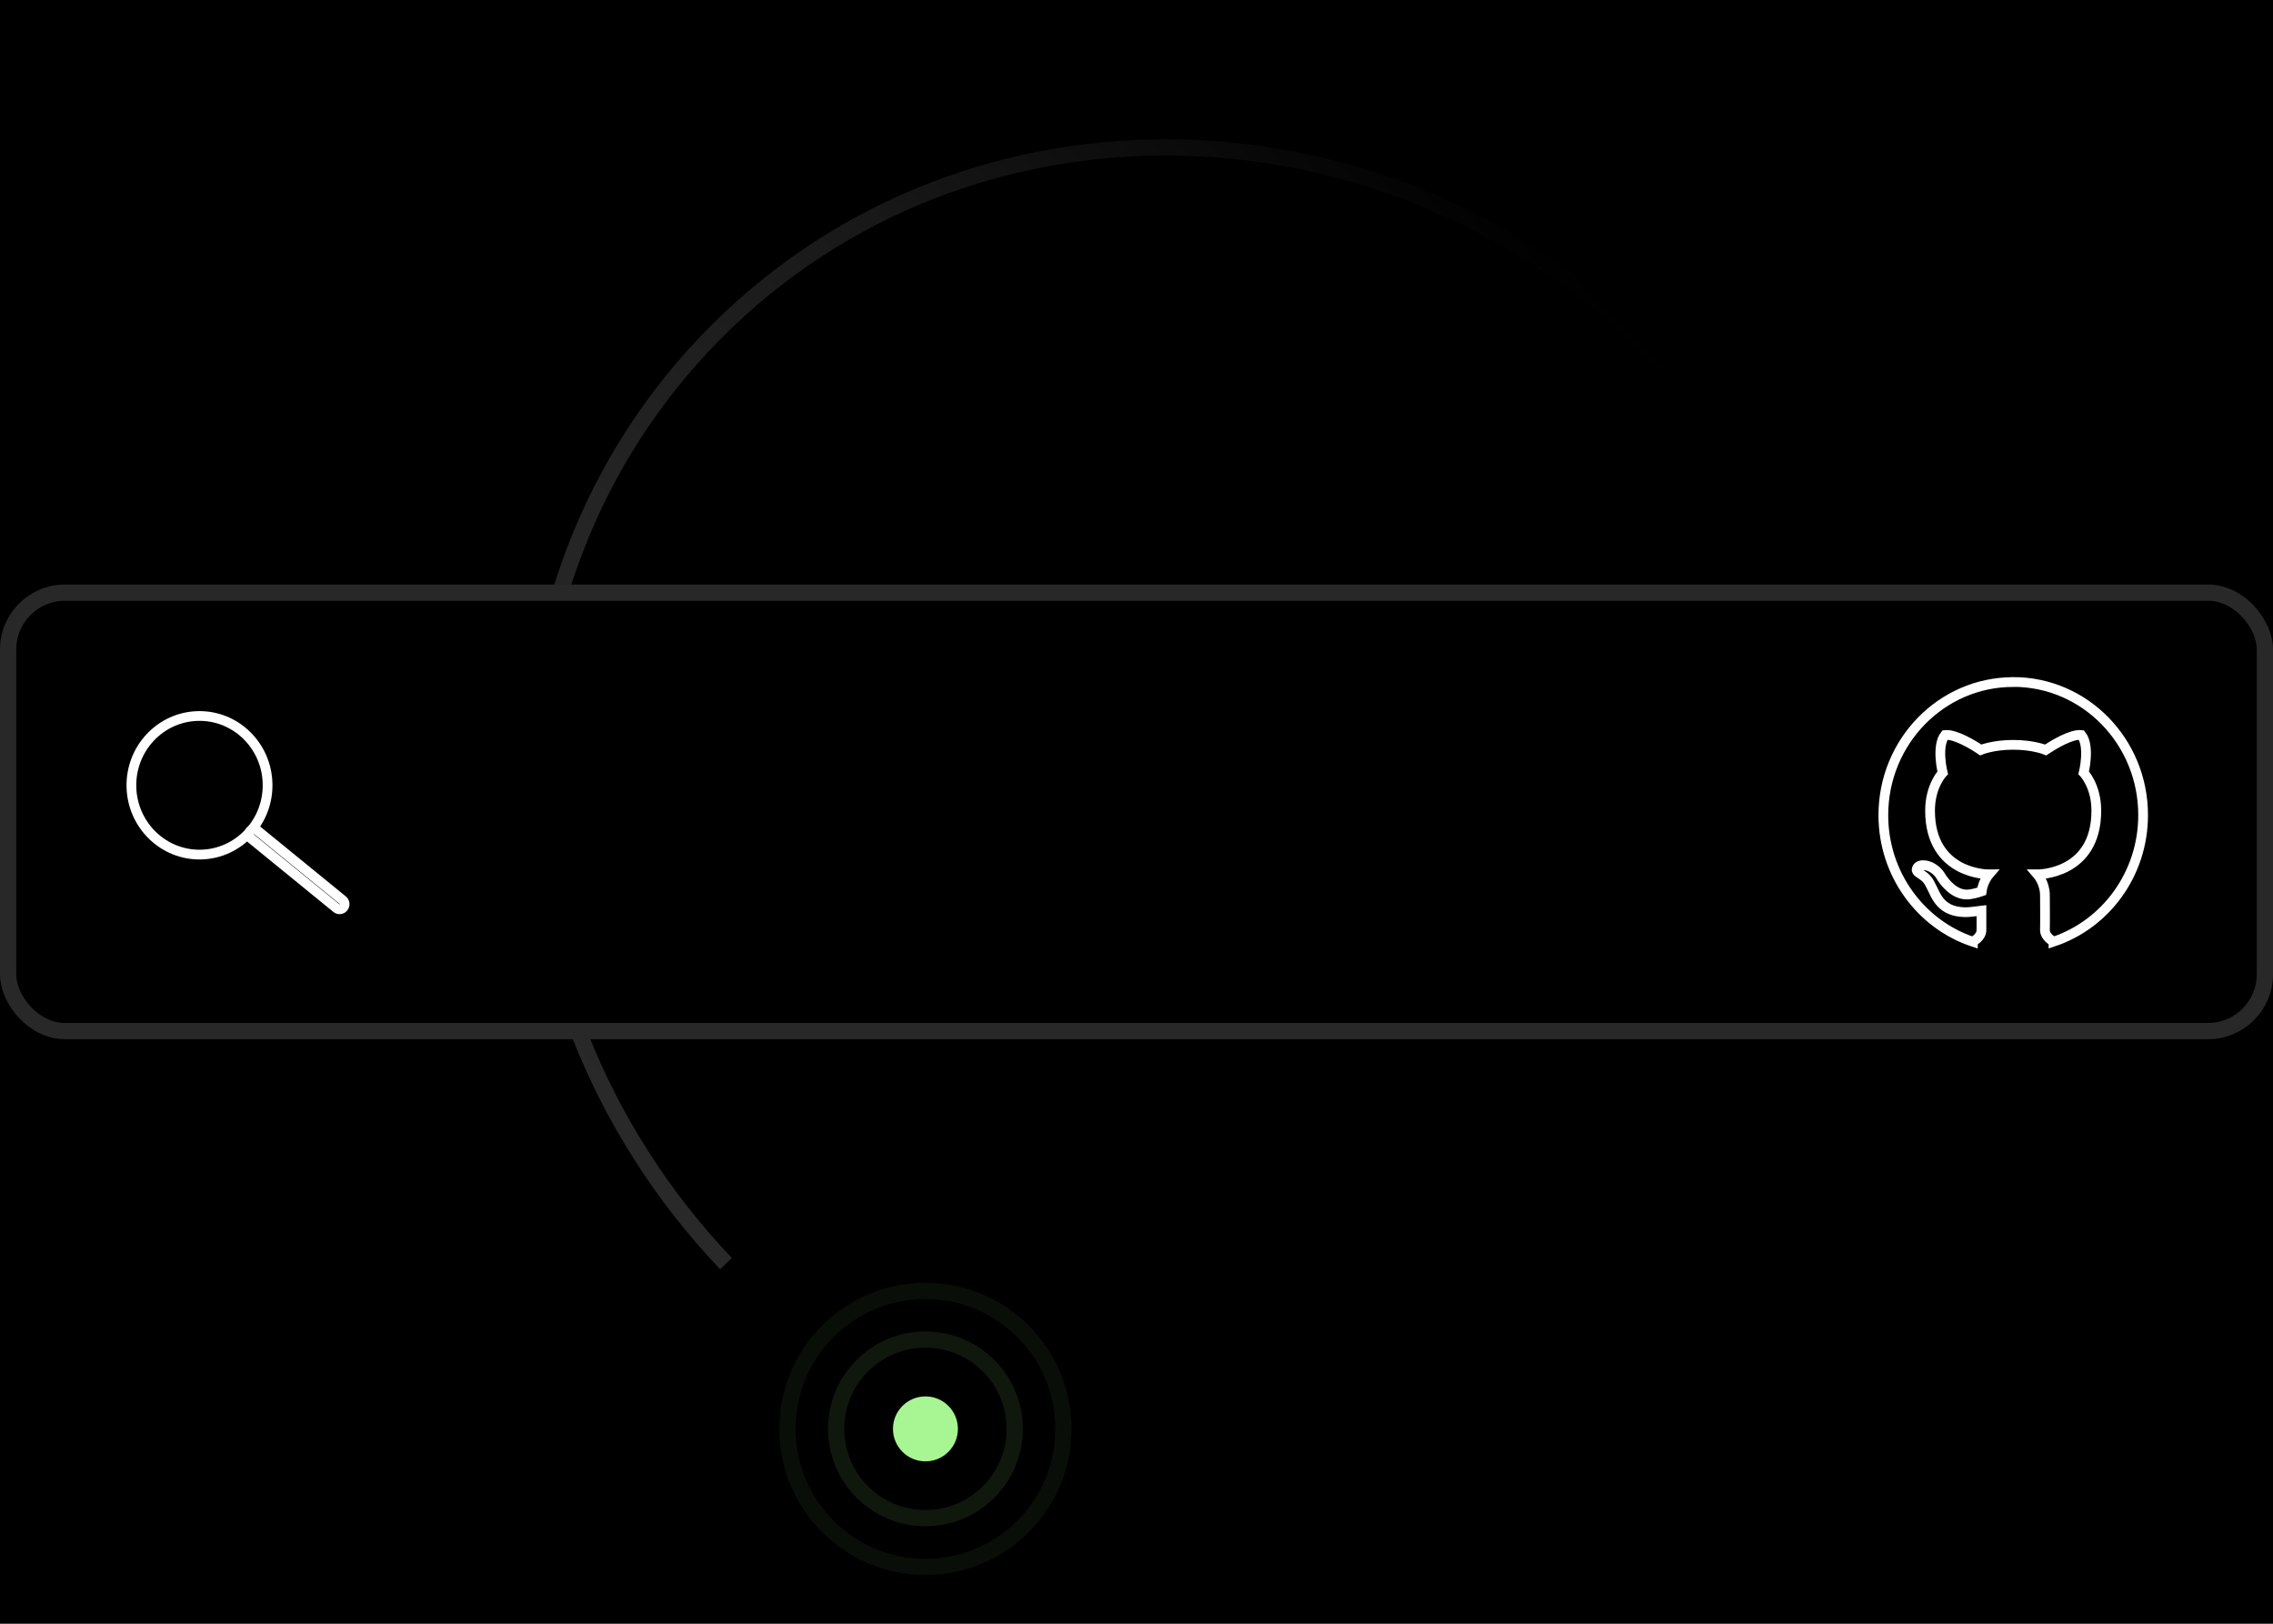
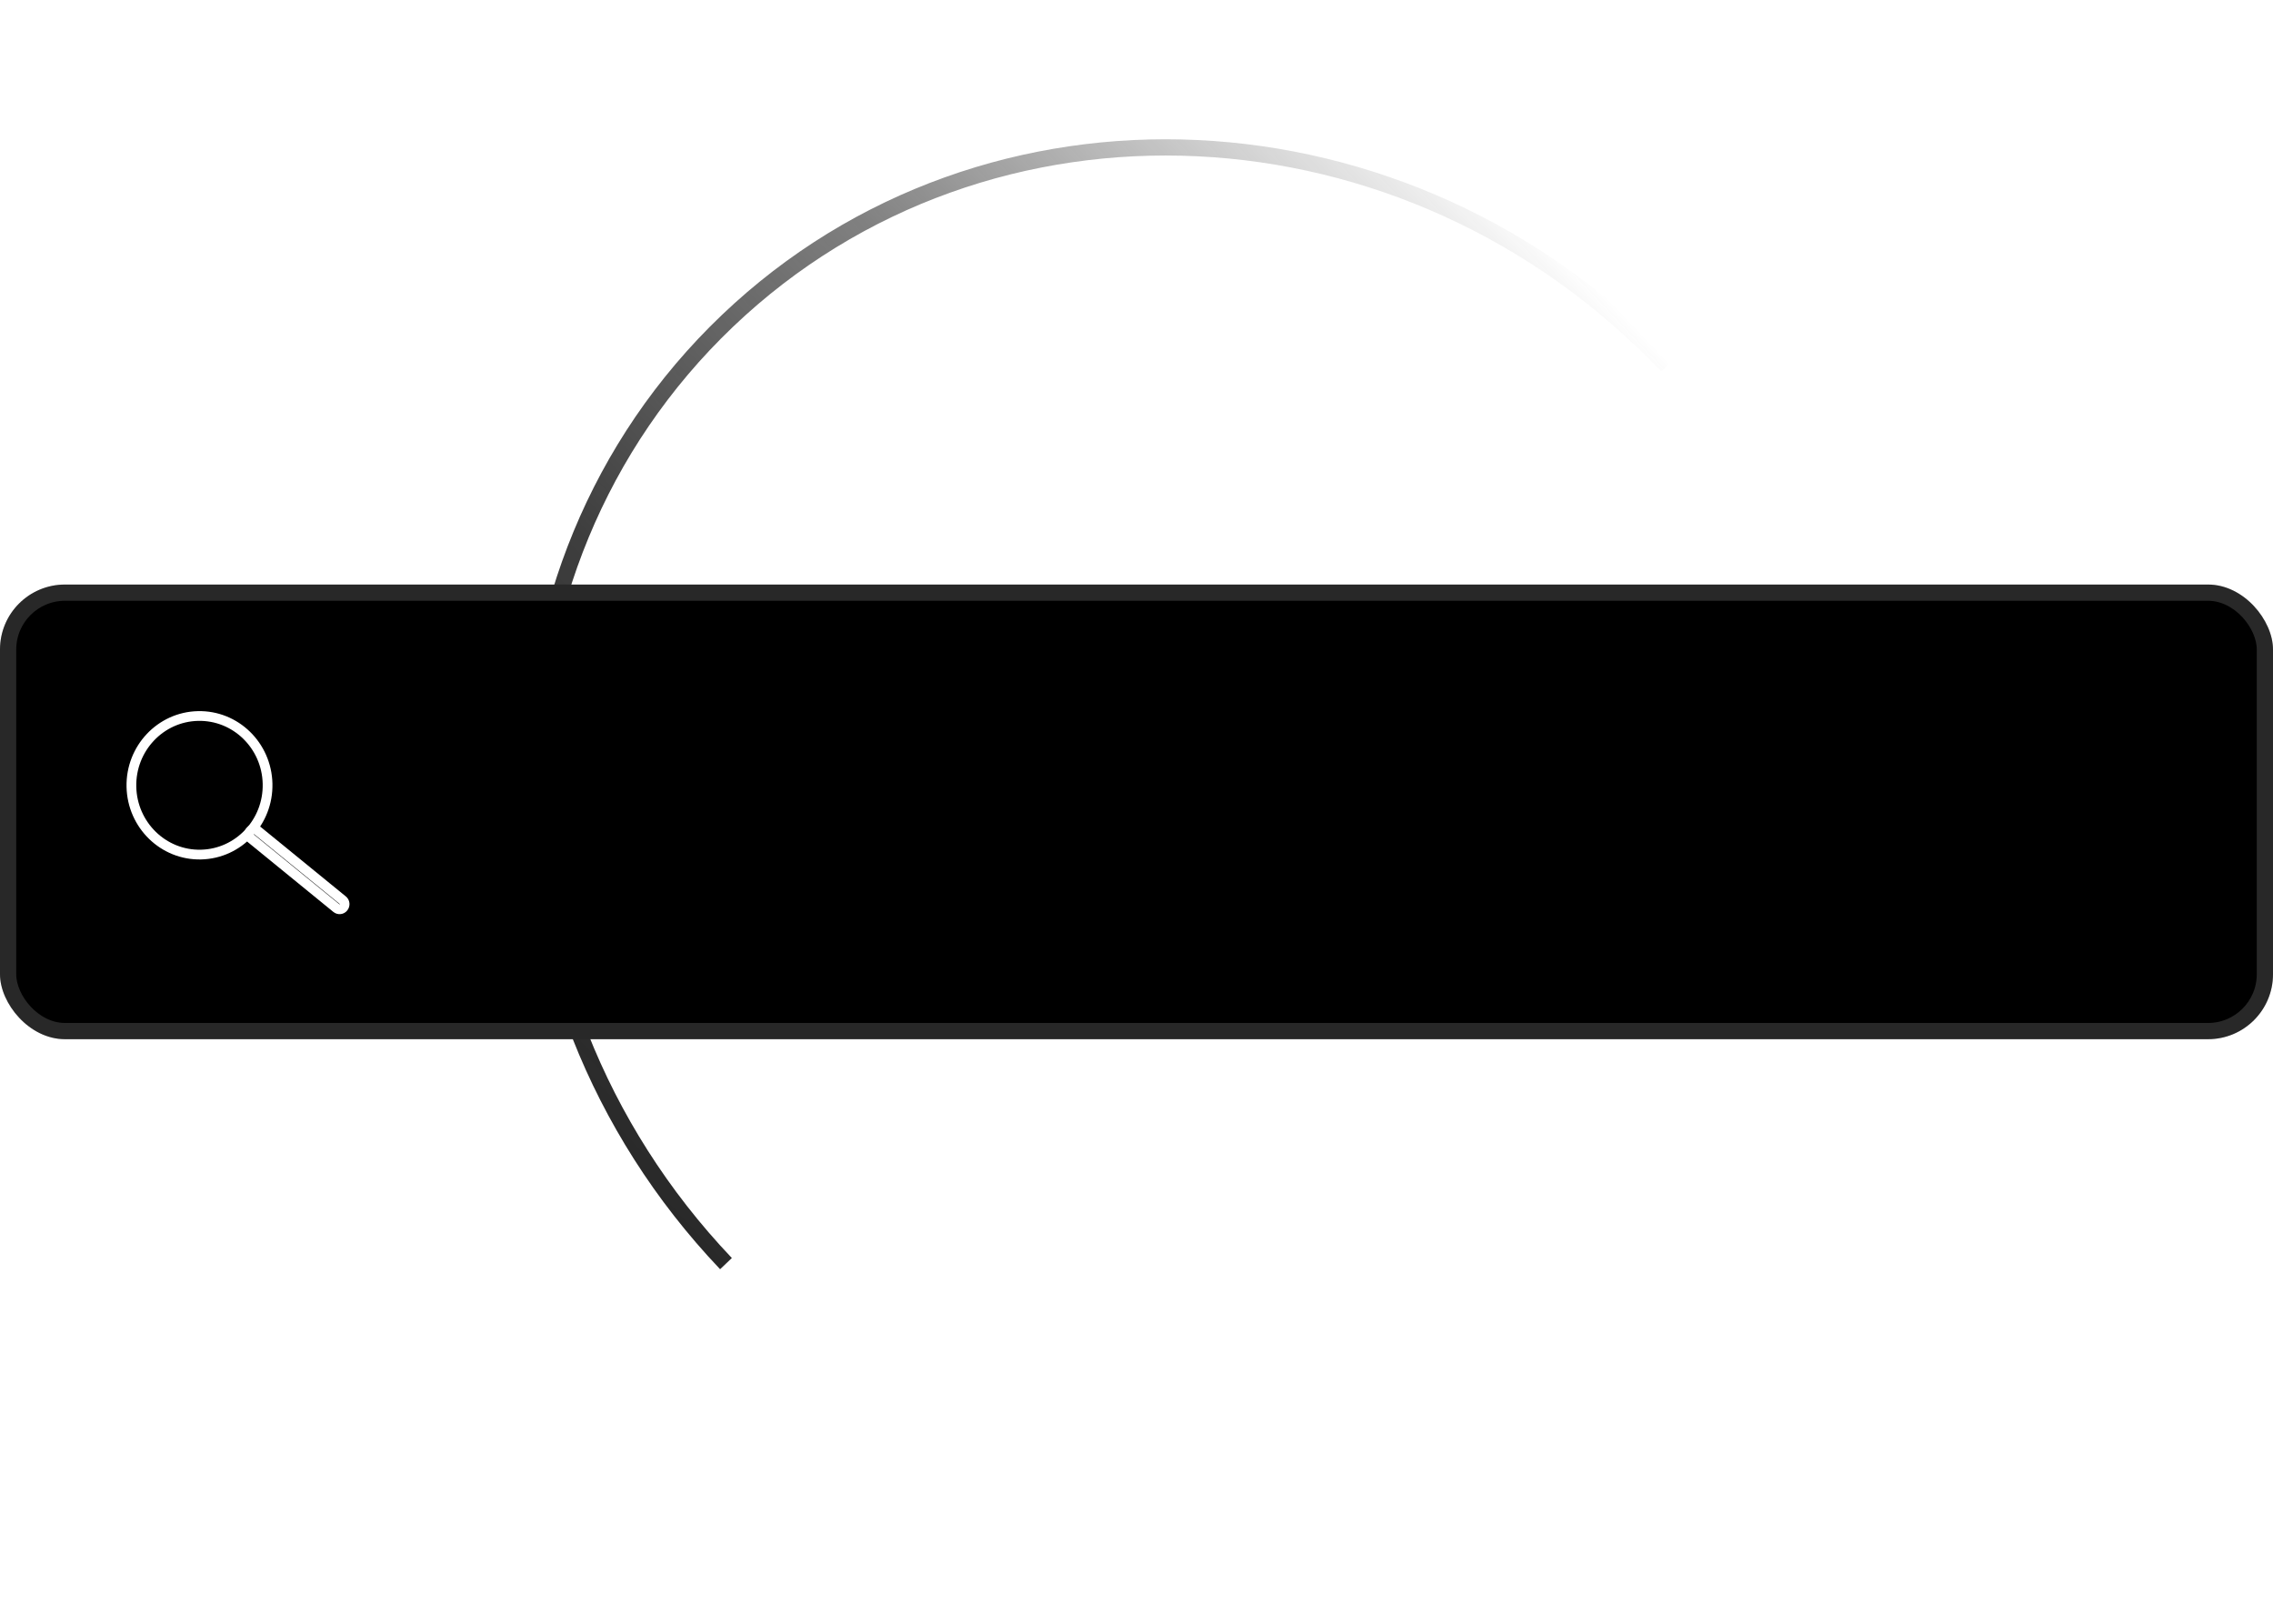
<svg xmlns="http://www.w3.org/2000/svg" width="140" height="100" viewBox="0 0 140 100" fill="none">
-   <rect width="140" height="100" fill="black" />
  <path d="M102.674 22.529C86.72 5.735 60.806 4.499 44.803 19.764C28.796 35.034 28.756 61.028 44.715 77.822" stroke="url(#paint0_linear_2955_2563)" stroke-miterlimit="10" />
  <rect y="36" width="140" height="28" rx="4" fill="black" />
  <rect x="0.5" y="36.5" width="139" height="27" rx="3.5" stroke="white" stroke-opacity="0.16" />
  <path d="M12.382 52.63C14.697 52.577 16.532 50.623 16.48 48.267C16.428 45.91 14.509 44.043 12.193 44.096C9.877 44.149 8.042 46.102 8.094 48.459C8.147 50.815 10.066 52.683 12.382 52.63Z" fill="black" stroke="white" stroke-width="0.6" stroke-miterlimit="10" />
  <path d="M20.723 55.93L15.456 51.634C15.32 51.528 15.297 51.33 15.406 51.192C15.51 51.054 15.705 51.031 15.841 51.141L21.108 55.437C21.244 55.543 21.266 55.741 21.158 55.879C21.054 56.017 20.859 56.041 20.723 55.93Z" fill="black" stroke="white" stroke-width="0.6" stroke-miterlimit="10" />
-   <path d="M124.002 42C128.421 42 132 45.669 132 50.199C132 53.839 129.685 56.926 126.481 57.995V57.985C126.481 57.985 125.943 57.724 125.953 57.261C125.967 56.754 125.953 55.562 125.953 55.129C125.953 54.38 125.491 53.849 125.491 53.849C125.491 53.849 129.118 53.888 129.118 49.924C129.118 48.392 128.34 47.594 128.34 47.594C128.34 47.594 128.748 45.959 128.196 45.265C127.576 45.196 126.471 45.871 125.996 46.186C125.996 46.186 125.246 45.871 123.998 45.871C122.749 45.871 121.999 46.186 121.999 46.186C121.529 45.871 120.419 45.196 119.799 45.265C119.247 45.959 119.655 47.594 119.655 47.594C119.655 47.594 118.877 48.392 118.877 49.924C118.877 53.893 122.504 53.849 122.504 53.849C122.504 53.849 122.139 54.272 122.057 54.893C121.802 54.981 121.433 55.09 121.13 55.09C120.342 55.09 119.742 54.307 119.526 53.942C119.31 53.583 118.868 53.282 118.455 53.282C118.181 53.282 118.051 53.42 118.051 53.583C118.051 53.745 118.435 53.853 118.685 54.149C119.218 54.774 119.209 56.178 121.101 56.178C121.308 56.178 121.726 56.124 122.043 56.084C122.043 56.528 122.043 56.99 122.043 57.266C122.052 57.729 121.514 57.99 121.514 57.99V58C118.315 56.931 116 53.844 116 50.204C116 45.674 119.579 42.005 123.998 42.005L124.002 42Z" fill="black" stroke="white" stroke-width="0.6" stroke-miterlimit="10" />
-   <path d="M57 89.999C58.105 89.999 59 89.103 59 87.999C59 86.894 58.105 85.999 57 85.999C55.895 85.999 55 86.894 55 87.999C55 89.103 55.895 89.999 57 89.999Z" fill="#A8F593" />
-   <path opacity="0.1" d="M62.5 87.998C62.5 91.035 60.038 93.497 57 93.497C53.962 93.497 51.5 91.035 51.5 87.998C51.5 84.961 53.962 82.499 57 82.499C60.038 82.499 62.5 84.961 62.5 87.998Z" stroke="#A8F593" />
-   <path opacity="0.06" d="M65.5 87.999C65.5 92.692 61.694 96.498 57 96.498C52.306 96.498 48.5 92.692 48.5 87.999C48.5 83.305 52.306 79.5 57 79.5C61.694 79.5 65.5 83.305 65.5 87.999Z" stroke="#A8F593" />
  <defs>
    <linearGradient id="paint0_linear_2955_2563" x1="88.258" y1="6.986" x2="29.654" y2="62.66" gradientUnits="userSpaceOnUse">
      <stop stop-color="#292929" stop-opacity="0" />
      <stop offset="0.05" stop-color="#292929" stop-opacity="0.09" />
      <stop offset="0.37" stop-color="#292929" stop-opacity="0.59" />
      <stop offset="0.69" stop-color="#292929" stop-opacity="0.9" />
      <stop offset="1" stop-color="#292929" />
    </linearGradient>
  </defs>
</svg>